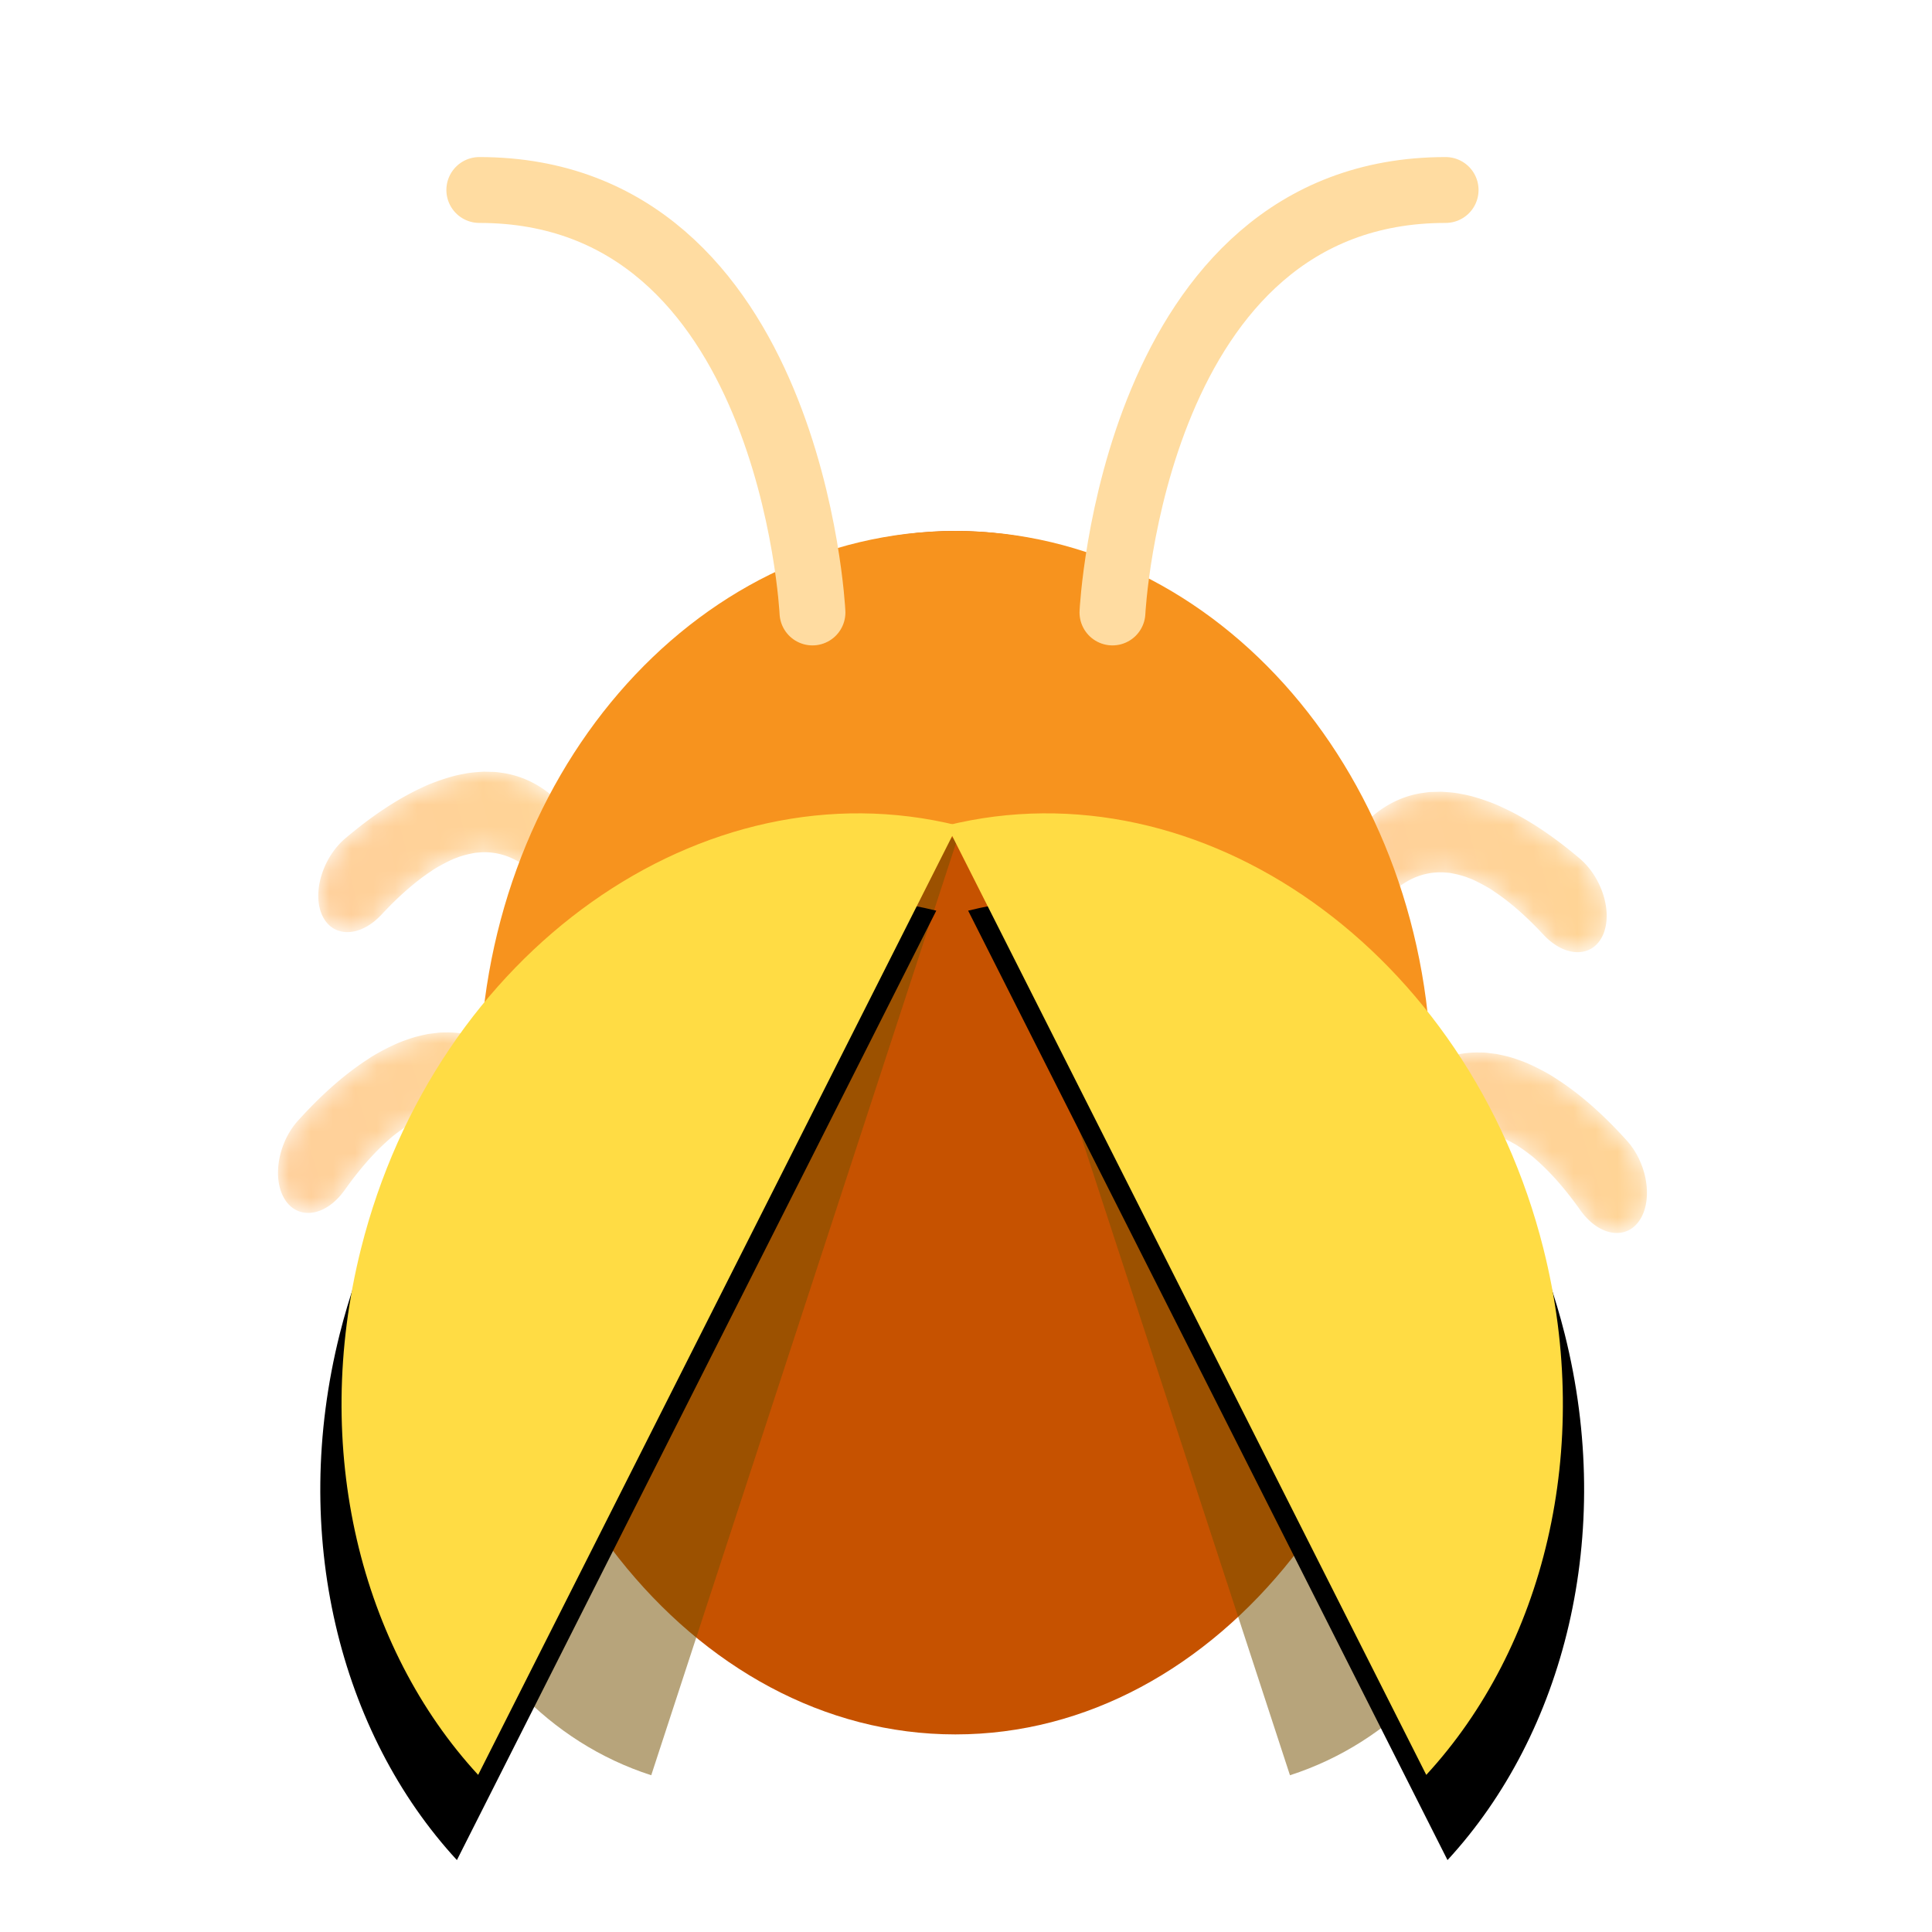
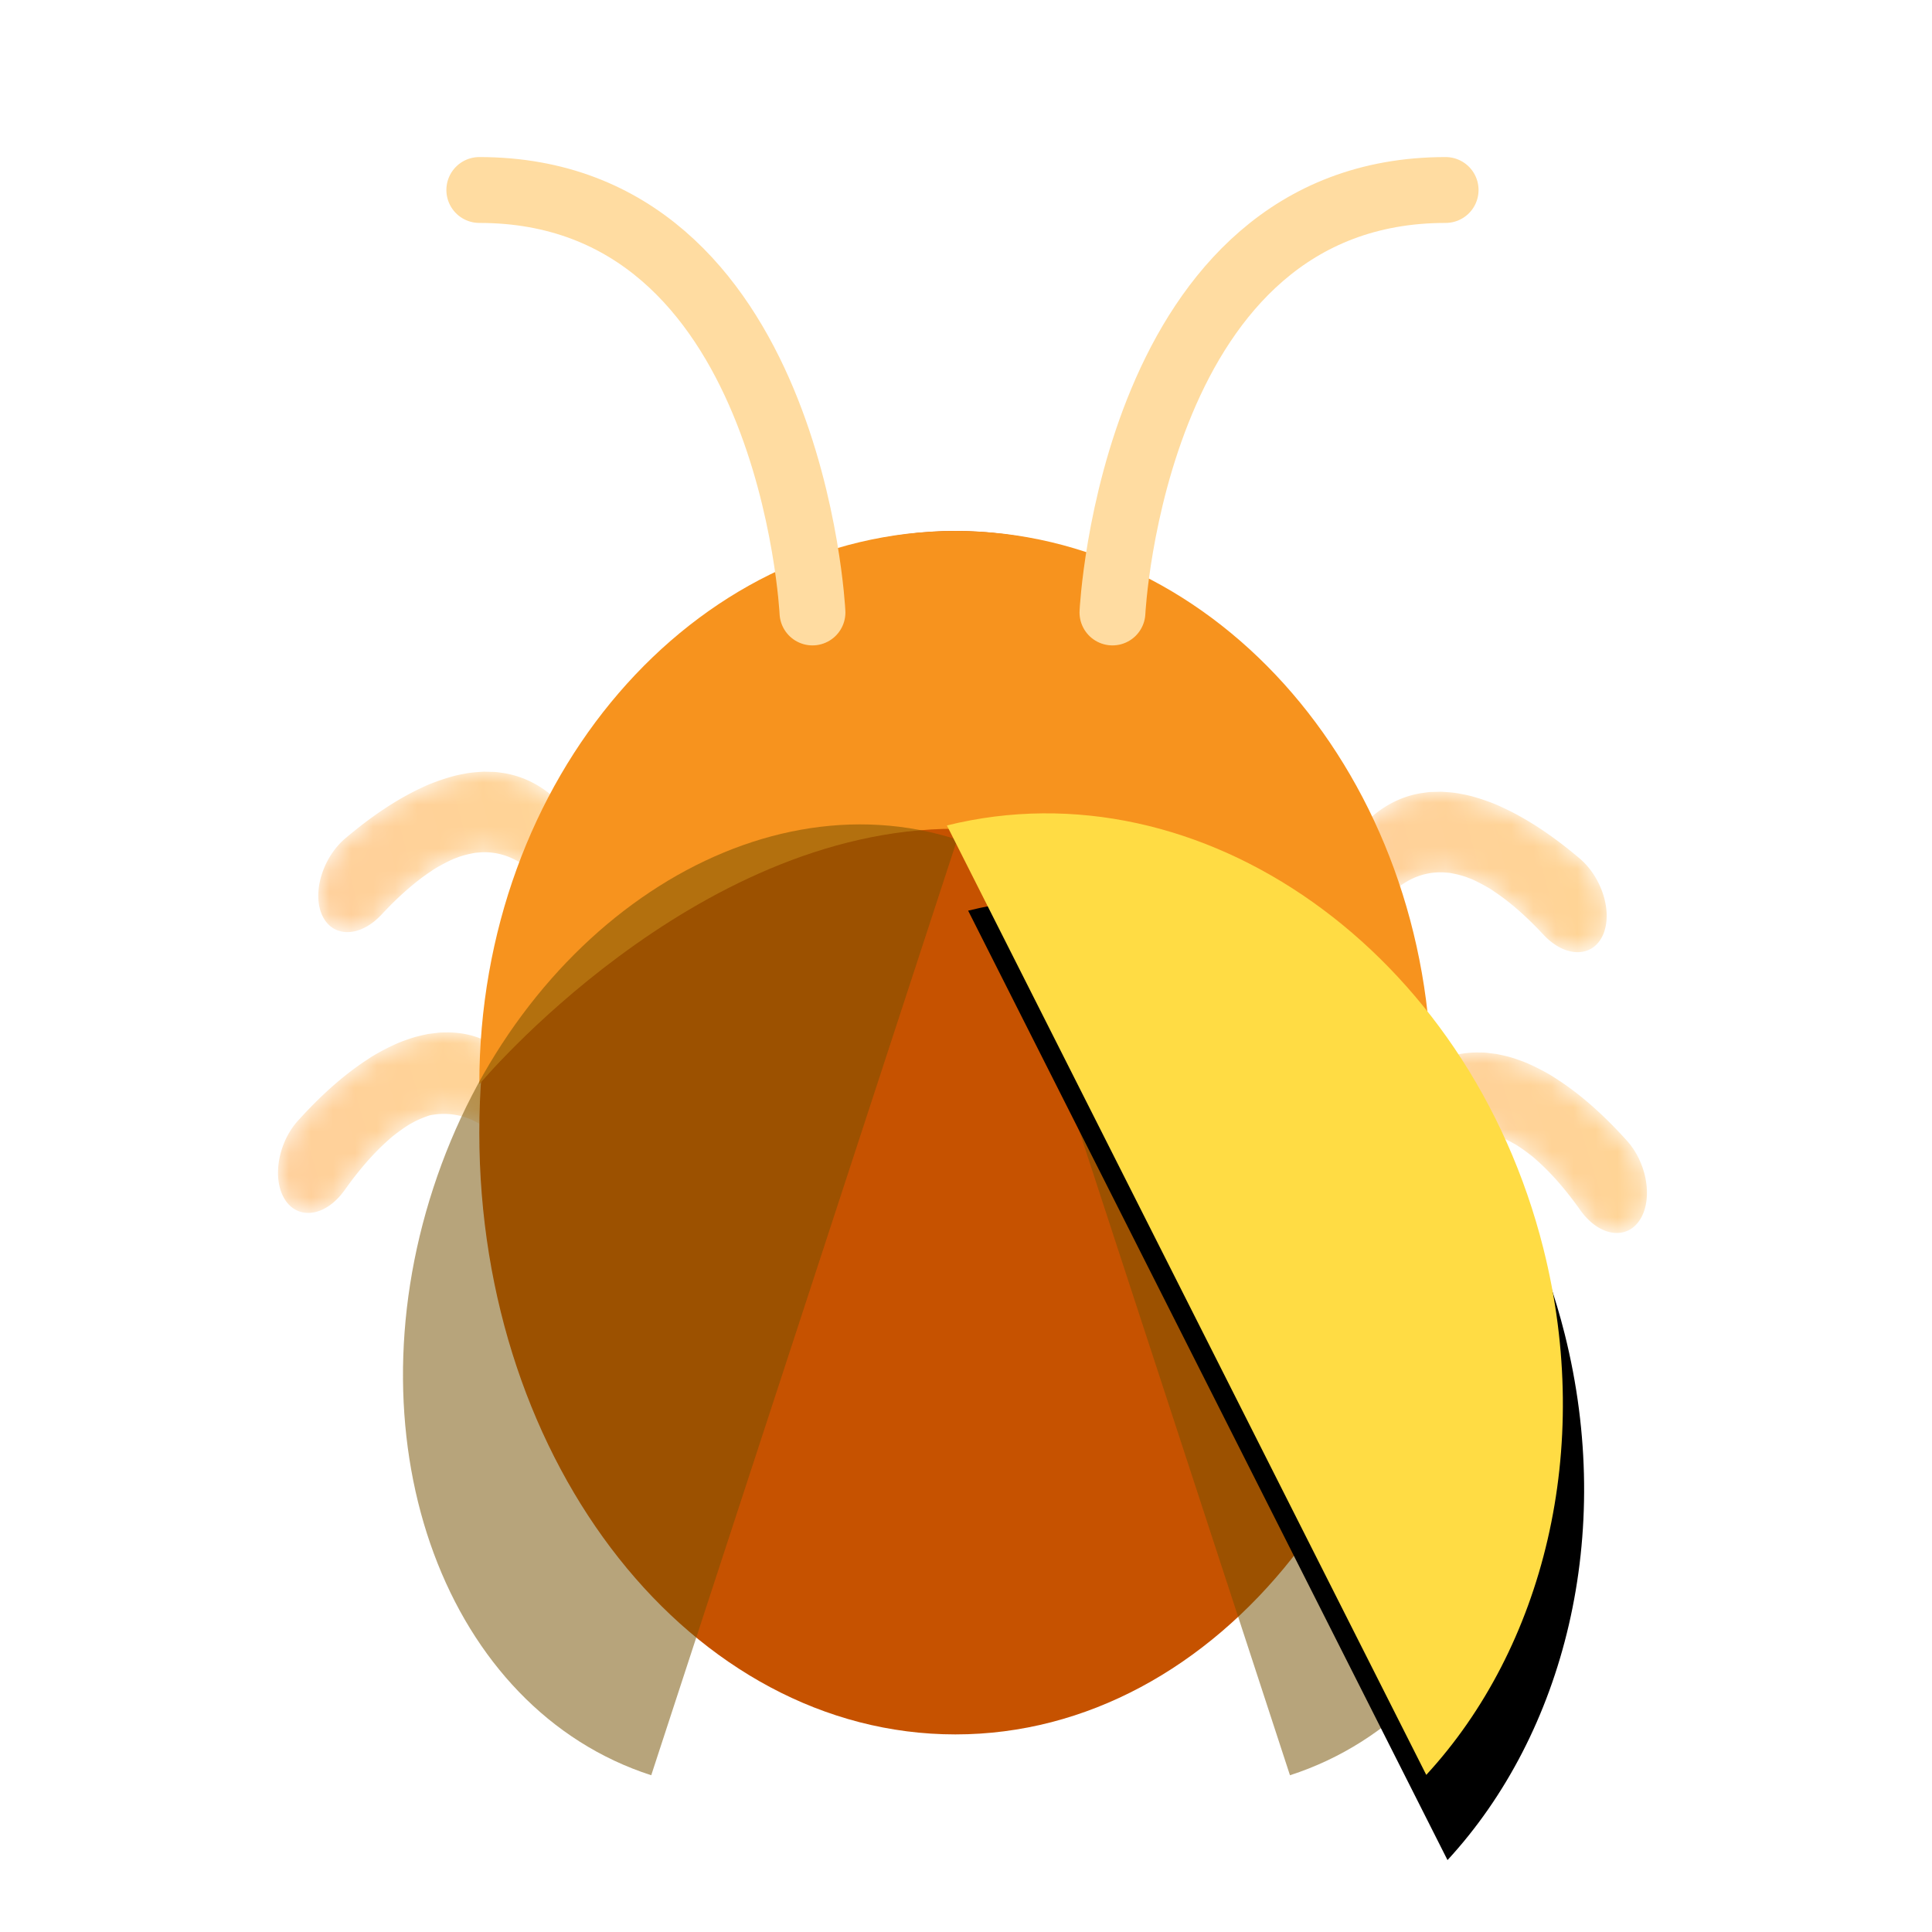
<svg xmlns="http://www.w3.org/2000/svg" xmlns:xlink="http://www.w3.org/1999/xlink" width="88" height="88">
  <defs>
    <path id="a" d="M0 0h88v88H0z" />
    <path d="M4.838.012c-.149.005-.291.034-.436.051-1.15.185-2.097.8-2.8 1.62-.355.41-.656.872-.914 1.368-.127.25-.247.505-.352.775-.053.134-.104.27-.151.412-.025.069-.047.144-.07.216l-.072.248c-.126.436.03 1.041.409 1.472.452.515 1.049.586 1.333.159l.11-.164c.011-.018.039-.077.06-.118l.077-.139a5.666 5.666 0 0 1 .532-.788c.26-.32.548-.601.855-.826.616-.453 1.316-.668 2.036-.62.092.01.18.009.272.026l.006.002c.197.036.397.08.605.146.071.022.144.048.217.08.072.023.146.053.22.088.204.094.413.205.624.326.095.053.189.11.285.18.76.5 1.525 1.181 2.27 1.982.084.09.183.186.277.265.993.836 2.103.676 2.48-.357.378-1.033-.121-2.548-1.114-3.384l-.044-.037C10.48 2.091 9.314 1.278 8.083.713A6.602 6.602 0 0 0 7.396.43a7.302 7.302 0 0 0-.472-.156 5.393 5.393 0 0 0-.712-.172C5.901.036 5.593.019 5.288 0l-.45.012Z" id="d" />
    <path d="M2.073 1.166c-.412.35-.776.757-1.102 1.205a8.08 8.08 0 0 0-.458.708 7.85 7.85 0 0 0-.208.383c-.034.064-.067.134-.1.2L.1 3.897c-.186.41-.111 1.028.21 1.51.385.575.974.735 1.317.36l.132-.146c.015-.015.05-.069.078-.106l.095-.125a5.413 5.413 0 0 1 .641-.693 4.59 4.59 0 0 1 .97-.682 3.12 3.12 0 0 1 2.128-.3c.09.024.178.035.268.067l.007.002c.192.066.387.14.586.236.07.033.139.07.208.112.07.034.138.075.208.12.193.124.387.265.583.416.088.067.175.137.261.22.695.607 1.37 1.394 2.01 2.295.072.101.158.21.242.302.883.974 2.02.986 2.538.027.518-.958.223-2.523-.66-3.496l-.039-.043C10.928 2.919 9.87 1.943 8.71 1.199a6.685 6.685 0 0 0-.65-.381 7.71 7.71 0 0 0-.452-.226 5.698 5.698 0 0 0-.69-.277C6.611.2 6.303.137 6 .073L5.55.016C5.399-.001 5.25.004 5.104 0c-1.18.006-2.213.466-3.03 1.166" id="g" />
    <path d="M3.406.19a7.258 7.258 0 0 0-1.533.605 8.36 8.36 0 0 0-.72.43 7.73 7.73 0 0 0-.351.248c-.058.041-.117.089-.175.134l-.194.159c-.34.28-.514.842-.396 1.382.14.645.64 1.015 1.119.826L1.34 3.9c.02-.008.075-.04.116-.061l.14-.071a5.705 5.705 0 0 1 .889-.345c.403-.118.807-.19 1.201-.207.79-.037 1.533.16 2.158.576.077.056.156.101.23.164l.005.004c.159.132.316.272.469.433.053.056.105.114.155.178.053.056.103.119.152.184.135.182.266.38.394.587.057.092.113.186.163.292.425.794.76 1.737 1.015 2.763.03.116.069.243.112.355.46 1.184 1.545 1.64 2.421 1.019.877-.622 1.215-2.085.755-3.269l-.02-.052c-.499-1.281-1.127-2.536-1.943-3.63a6.81 6.81 0 0 0-.471-.584 8.034 8.034 0 0 0-.345-.372 5.868 5.868 0 0 0-.551-.51C8.138 1.14 7.869.964 7.604.79L7.193.563c-.137-.074-.28-.127-.42-.189A5.145 5.145 0 0 0 4.836 0c-.49 0-.97.068-1.43.19" id="j" />
    <path d="M6.624.103a5.317 5.317 0 0 0-.711.172A7.392 7.392 0 0 0 5.44.43c-.23.084-.46.17-.685.281-1.232.566-2.396 1.378-3.47 2.283l-.045.037C.248 3.868-.251 5.382.126 6.416c.377 1.033 1.488 1.193 2.48.357.094-.08.193-.175.278-.265.745-.801 1.51-1.483 2.27-1.983.095-.069.19-.125.284-.18.211-.12.42-.231.625-.326.074-.033.147-.065.219-.088.074-.031.146-.057.218-.08.208-.065.408-.11.605-.146h.006c.092-.019.18-.017.271-.028.72-.047 1.42.167 2.036.621.308.225.594.505.855.826.13.162.255.332.368.513.058.09.113.182.165.275l.075.139c.022.041.05.1.062.118l.11.164c.284.427.88.355 1.332-.16.38-.43.535-1.036.41-1.471l-.072-.248c-.024-.072-.046-.147-.07-.216a8.59 8.59 0 0 0-.503-1.187 7.112 7.112 0 0 0-.914-1.368C10.532.862 9.586.247 8.435.063 8.291.045 8.148.017 7.999.012L7.549 0c-.304.019-.613.036-.925.103" id="m" />
    <path d="m7.289.016-.453.056c-.303.065-.61.13-.915.243a5.53 5.53 0 0 0-.69.277c-.15.068-.3.144-.453.225-.22.118-.44.238-.65.382-1.16.744-2.218 1.72-3.174 2.773l-.039.042c-.883.974-1.178 2.54-.66 3.498.52.957 1.656.946 2.538-.027.084-.093.17-.202.243-.303.639-.9 1.315-1.688 2.01-2.295a3.19 3.19 0 0 1 .26-.22c.196-.151.391-.292.584-.416.069-.045.138-.086.207-.12a2.34 2.34 0 0 1 .208-.112c.2-.096.395-.17.587-.235l.007-.003c.09-.031.178-.043.268-.068a3.122 3.122 0 0 1 2.127.3c.34.174.665.407.97.682a5.475 5.475 0 0 1 .641.693h.001l.095.126c.027.037.063.091.077.107l.132.144c.343.377.933.215 1.317-.36.321-.48.396-1.1.21-1.509l-.105-.233c-.033-.067-.065-.137-.1-.201a8.377 8.377 0 0 0-.666-1.09 6.866 6.866 0 0 0-1.101-1.206C9.947.466 8.913.006 7.734 0c-.148.004-.295-.002-.445.016" id="o" />
-     <path d="M5.148.374c-.14.062-.283.115-.42.188L4.317.79c-.265.174-.534.35-.78.567-.196.152-.375.33-.553.51a7.887 7.887 0 0 0-.344.371 6.867 6.867 0 0 0-.472.583C1.352 3.915.725 5.17.226 6.45l-.02.053C-.254 7.687.083 9.15.96 9.771c.877.622 1.961.166 2.421-1.018a3.13 3.13 0 0 0 .113-.356c.255-1.025.59-1.968 1.015-2.762.05-.106.106-.2.163-.292.128-.207.258-.405.394-.587.049-.065.099-.128.152-.184.05-.064.102-.122.154-.178.153-.161.31-.302.469-.433l.006-.004c.073-.063.153-.108.23-.164a3.56 3.56 0 0 1 2.157-.576c.394.017.798.089 1.2.207a6.028 6.028 0 0 1 .89.345l.14.07c.041.022.097.054.117.062l.184.073c.478.189.979-.18 1.119-.826.117-.54-.057-1.102-.397-1.382l-.193-.159c-.059-.045-.118-.092-.175-.134a8.245 8.245 0 0 0-1.07-.678h-.001c-.49-.258-1-.466-1.534-.605-.46-.122-.94-.19-1.43-.19-.64 0-1.295.115-1.936.374" id="q" />
-     <path d="M16.368 49.166C9.8 44.846 5.375 36.631 5.392 27.2c.025-13.939 9.74-25.255 21.7-25.277" id="t" />
    <path d="M48.368 49.166C41.8 44.846 37.375 36.631 37.392 27.2c.025-13.939 9.74-25.255 21.7-25.277" id="v" />
    <linearGradient x1="1.217%" y1="56.788%" x2="107.563%" y2="40.101%" id="e">
      <stop stop-color="#FFD09B" offset="0%" />
      <stop stop-color="#FFD595" offset="100%" />
    </linearGradient>
    <linearGradient x1="1.217%" y1="58.591%" x2="107.563%" y2="37.472%" id="h">
      <stop stop-color="#FFD09B" offset="0%" />
      <stop stop-color="#FFD595" offset="100%" />
    </linearGradient>
    <linearGradient x1="1.217%" y1="64.883%" x2="107.563%" y2="28.295%" id="k">
      <stop stop-color="#FFD09B" offset="0%" />
      <stop stop-color="#FFD595" offset="100%" />
    </linearGradient>
    <filter x="-98.7%" y="-60.6%" width="295.6%" height="250.7%" filterUnits="objectBoundingBox" id="b">
      <feOffset dy="4" in="SourceAlpha" result="shadowOffsetOuter1" />
      <feGaussianBlur stdDeviation="10" in="shadowOffsetOuter1" result="shadowBlurOuter1" />
      <feColorMatrix values="0 0 0 0 0.331 0 0 0 0 0.331 0 0 0 0 0.331 0 0 0 0.151 0" in="shadowBlurOuter1" result="shadowMatrixOuter1" />
      <feMerge>
        <feMergeNode in="shadowMatrixOuter1" />
        <feMergeNode in="SourceGraphic" />
      </feMerge>
    </filter>
    <filter x="-147.5%" y="-59.3%" width="394.9%" height="235.5%" filterUnits="objectBoundingBox" id="s">
      <feOffset dy="4" in="SourceAlpha" result="shadowOffsetOuter1" />
      <feGaussianBlur stdDeviation="10" in="shadowOffsetOuter1" result="shadowBlurOuter1" />
      <feColorMatrix values="0 0 0 0 0.646 0 0 0 0 0.646 0 0 0 0 0.646 0 0 0 0.153 0" in="shadowBlurOuter1" />
    </filter>
    <filter x="-147.5%" y="-59.3%" width="394.9%" height="235.5%" filterUnits="objectBoundingBox" id="u">
      <feOffset dy="4" in="SourceAlpha" result="shadowOffsetOuter1" />
      <feGaussianBlur stdDeviation="10" in="shadowOffsetOuter1" result="shadowBlurOuter1" />
      <feColorMatrix values="0 0 0 0 0.646 0 0 0 0 0.646 0 0 0 0 0.646 0 0 0 0.153 0" in="shadowBlurOuter1" />
    </filter>
  </defs>
  <g fill="none" fill-rule="evenodd">
    <mask id="c" fill="#fff">
      <use xlink:href="#a" />
    </mask>
    <g filter="url(#b)" mask="url(#c)">
      <g transform="translate(60.345 32.062)">
        <mask id="f" fill="#fff">
          <use xlink:href="#d" />
        </mask>
        <path d="M4.838.012c-.149.005-.291.034-.436.051-1.15.185-2.097.8-2.8 1.62-.355.41-.656.872-.914 1.368-.127.25-.247.505-.352.775-.053.134-.104.27-.151.412-.025.069-.047.144-.07.216l-.072.248c-.126.436.03 1.041.409 1.472.452.515 1.049.586 1.333.159l.11-.164c.011-.018.039-.077.06-.118l.077-.139a5.666 5.666 0 0 1 .532-.788c.26-.32.548-.601.855-.826.616-.453 1.316-.668 2.036-.62.092.01.18.009.272.026l.006.002c.197.036.397.08.605.146.071.022.144.048.217.08.072.023.146.053.22.088.204.094.413.205.624.326.095.053.189.11.285.18.76.5 1.525 1.181 2.27 1.982.084.09.183.186.277.265.993.836 2.103.676 2.48-.357.378-1.033-.121-2.548-1.114-3.384l-.044-.037C10.48 2.091 9.314 1.278 8.083.713A6.602 6.602 0 0 0 7.396.43a7.302 7.302 0 0 0-.472-.156 5.393 5.393 0 0 0-.712-.172C5.901.036 5.593.019 5.288 0l-.45.012Z" fill="url(#e)" mask="url(#f)" />
      </g>
      <g transform="translate(62.179 43.938)">
        <mask id="i" fill="#fff">
          <use xlink:href="#g" />
        </mask>
        <path d="M2.073 1.166c-.412.35-.776.757-1.102 1.205a8.08 8.08 0 0 0-.458.708 7.85 7.85 0 0 0-.208.383c-.034.064-.067.134-.1.2L.1 3.897c-.186.41-.111 1.028.21 1.51.385.575.974.735 1.317.36l.132-.146c.015-.015.05-.069.078-.106l.095-.125a5.413 5.413 0 0 1 .641-.693 4.59 4.59 0 0 1 .97-.682 3.12 3.12 0 0 1 2.128-.3c.09.024.178.035.268.067l.007.002c.192.066.387.14.586.236.07.033.139.07.208.112.07.034.138.075.208.12.193.124.387.265.583.416.088.067.175.137.261.22.695.607 1.37 1.394 2.01 2.295.072.101.158.21.242.302.883.974 2.02.986 2.538.027.518-.958.223-2.523-.66-3.496l-.039-.043C10.928 2.919 9.87 1.943 8.71 1.199a6.685 6.685 0 0 0-.65-.381 7.71 7.71 0 0 0-.452-.226 5.698 5.698 0 0 0-.69-.277C6.611.2 6.303.137 6 .073L5.55.016C5.399-.001 5.25.004 5.104 0c-1.18.006-2.213.466-3.03 1.166" fill="url(#h)" mask="url(#i)" />
      </g>
      <g transform="translate(57.594 56.728)">
        <mask id="l" fill="#fff">
          <use xlink:href="#j" />
        </mask>
        <path d="M3.406.19a7.258 7.258 0 0 0-1.533.605 8.36 8.36 0 0 0-.72.43 7.73 7.73 0 0 0-.351.248c-.058.041-.117.089-.175.134l-.194.159c-.34.28-.514.842-.396 1.382.14.645.64 1.015 1.119.826L1.34 3.9c.02-.008.075-.04.116-.061l.14-.071a5.705 5.705 0 0 1 .889-.345c.403-.118.807-.19 1.201-.207.79-.037 1.533.16 2.158.576.077.056.156.101.23.164l.005.004c.159.132.316.272.469.433.053.056.105.114.155.178.053.056.103.119.152.184.135.182.266.38.394.587.057.092.113.186.163.292.425.794.76 1.737 1.015 2.763.03.116.069.243.112.355.46 1.184 1.545 1.64 2.421 1.019.877-.622 1.215-2.085.755-3.269l-.02-.052c-.499-1.281-1.127-2.536-1.943-3.63a6.81 6.81 0 0 0-.471-.584 8.034 8.034 0 0 0-.345-.372 5.868 5.868 0 0 0-.551-.51C8.138 1.14 7.869.964 7.604.79L7.193.563c-.137-.074-.28-.127-.42-.189A5.145 5.145 0 0 0 4.836 0c-.49 0-.97.068-1.43.19" fill="url(#k)" mask="url(#l)" />
      </g>
      <g transform="translate(14.497 31.148)">
        <mask id="n" fill="#fff">
          <use xlink:href="#m" />
        </mask>
        <path d="M6.624.103a5.317 5.317 0 0 0-.711.172A7.392 7.392 0 0 0 5.44.43c-.23.084-.46.17-.685.281-1.232.566-2.396 1.378-3.47 2.283l-.045.037C.248 3.868-.251 5.382.126 6.416c.377 1.033 1.488 1.193 2.48.357.094-.08.193-.175.278-.265.745-.801 1.51-1.483 2.27-1.983.095-.069.19-.125.284-.18.211-.12.42-.231.625-.326.074-.033.147-.065.219-.088.074-.031.146-.057.218-.08.208-.065.408-.11.605-.146h.006c.092-.019.18-.017.271-.028.72-.047 1.42.167 2.036.621.308.225.594.505.855.826.13.162.255.332.368.513.058.09.113.182.165.275l.075.139c.022.041.05.1.062.118l.11.164c.284.427.88.355 1.332-.16.38-.43.535-1.036.41-1.471l-.072-.248c-.024-.072-.046-.147-.07-.216a8.59 8.59 0 0 0-.503-1.187 7.112 7.112 0 0 0-.914-1.368C10.532.862 9.586.247 8.435.063 8.291.045 8.148.017 7.999.012L7.549 0c-.304.019-.613.036-.925.103" fill="url(#e)" mask="url(#n)" />
      </g>
      <g transform="translate(12.663 43.025)">
        <mask id="p" fill="#fff">
          <use xlink:href="#o" />
        </mask>
-         <path d="m7.289.016-.453.056c-.303.065-.61.13-.915.243a5.53 5.53 0 0 0-.69.277c-.15.068-.3.144-.453.225-.22.118-.44.238-.65.382-1.16.744-2.218 1.72-3.174 2.773l-.039.042c-.883.974-1.178 2.54-.66 3.498.52.957 1.656.946 2.538-.027.084-.093.17-.202.243-.303.639-.9 1.315-1.688 2.01-2.295a3.19 3.19 0 0 1 .26-.22c.196-.151.391-.292.584-.416.069-.045.138-.086.207-.12a2.34 2.34 0 0 1 .208-.112c.2-.096.395-.17.587-.235l.007-.003c.09-.031.178-.043.268-.068a3.122 3.122 0 0 1 2.127.3c.34.174.665.407.97.682a5.475 5.475 0 0 1 .641.693h.001l.095.126c.027.037.063.091.077.107l.132.144c.343.377.933.215 1.317-.36.321-.48.396-1.1.21-1.509l-.105-.233c-.033-.067-.065-.137-.1-.201a8.377 8.377 0 0 0-.666-1.09 6.866 6.866 0 0 0-1.101-1.206C9.947.466 8.913.006 7.734 0c-.148.004-.295-.002-.445.016" fill="url(#h)" mask="url(#p)" />
+         <path d="m7.289.016-.453.056c-.303.065-.61.13-.915.243a5.53 5.53 0 0 0-.69.277c-.15.068-.3.144-.453.225-.22.118-.44.238-.65.382-1.16.744-2.218 1.72-3.174 2.773l-.039.042c-.883.974-1.178 2.54-.66 3.498.52.957 1.656.946 2.538-.027.084-.093.17-.202.243-.303.639-.9 1.315-1.688 2.01-2.295a3.19 3.19 0 0 1 .26-.22c.196-.151.391-.292.584-.416.069-.045.138-.086.207-.12a2.34 2.34 0 0 1 .208-.112c.2-.096.395-.17.587-.235l.007-.003a3.122 3.122 0 0 1 2.127.3c.34.174.665.407.97.682a5.475 5.475 0 0 1 .641.693h.001l.095.126c.027.037.063.091.077.107l.132.144c.343.377.933.215 1.317-.36.321-.48.396-1.1.21-1.509l-.105-.233c-.033-.067-.065-.137-.1-.201a8.377 8.377 0 0 0-.666-1.09 6.866 6.866 0 0 0-1.101-1.206C9.947.466 8.913.006 7.734 0c-.148.004-.295-.002-.445.016" fill="url(#h)" mask="url(#p)" />
      </g>
      <g transform="translate(18.165 55.815)">
        <mask id="r" fill="#fff">
          <use xlink:href="#q" />
        </mask>
-         <path d="M5.148.374c-.14.062-.283.115-.42.188L4.317.79c-.265.174-.534.35-.78.567-.196.152-.375.33-.553.51a7.887 7.887 0 0 0-.344.371 6.867 6.867 0 0 0-.472.583C1.352 3.915.725 5.17.226 6.45l-.02.053C-.254 7.687.083 9.15.96 9.771c.877.622 1.961.166 2.421-1.018a3.13 3.13 0 0 0 .113-.356c.255-1.025.59-1.968 1.015-2.762.05-.106.106-.2.163-.292.128-.207.258-.405.394-.587.049-.065.099-.128.152-.184.05-.064.102-.122.154-.178.153-.161.31-.302.469-.433l.006-.004c.073-.063.153-.108.23-.164a3.56 3.56 0 0 1 2.157-.576c.394.017.798.089 1.2.207a6.028 6.028 0 0 1 .89.345l.14.07c.041.022.097.054.117.062l.184.073c.478.189.979-.18 1.119-.826.117-.54-.057-1.102-.397-1.382l-.193-.159c-.059-.045-.118-.092-.175-.134a8.245 8.245 0 0 0-1.07-.678h-.001c-.49-.258-1-.466-1.534-.605-.46-.122-.94-.19-1.43-.19-.64 0-1.295.115-1.936.374" fill="url(#k)" mask="url(#r)" />
      </g>
      <path d="M65.203 47.593C65.203 62.729 55.494 75 43.518 75 31.54 75 21.832 62.73 21.832 47.593s9.71-27.408 21.686-27.408c11.976 0 21.685 12.27 21.685 27.408" fill="#C65200" />
      <path d="M65.203 45.388s-9.709-11.64-21.685-11.64c-11.977 0-21.686 11.64-21.686 11.64 0-13.92 9.71-25.203 21.686-25.203 11.976 0 21.685 11.284 21.685 25.203" fill="#F7931E" />
      <path d="M29.663 76.86c-9.328-3.011-13.77-14.993-9.923-26.762 3.848-11.77 14.53-18.868 23.857-15.856M58.756 76.86c9.328-3.011 13.77-14.993 9.923-26.762-3.848-11.77-14.529-18.868-23.857-15.856" fill="#755000" opacity=".519" />
      <g transform="rotate(14 -93.633 85.04)">
        <use fill="#000" filter="url(#s)" xlink:href="#t" />
        <use fill="#FFDC44" xlink:href="#t" />
      </g>
      <g transform="scale(-1 1) rotate(14 -121.005 -398.505)">
        <use fill="#000" filter="url(#u)" xlink:href="#v" />
        <use fill="#FFDC44" xlink:href="#v" />
      </g>
      <path d="M37.007 23.897S36.08 4.654 21.832 4.654M50.671 23.897s.93-19.243 15.175-19.243" stroke="#FFDCA1" stroke-width="3" stroke-linecap="round" stroke-linejoin="round" />
    </g>
  </g>
</svg>